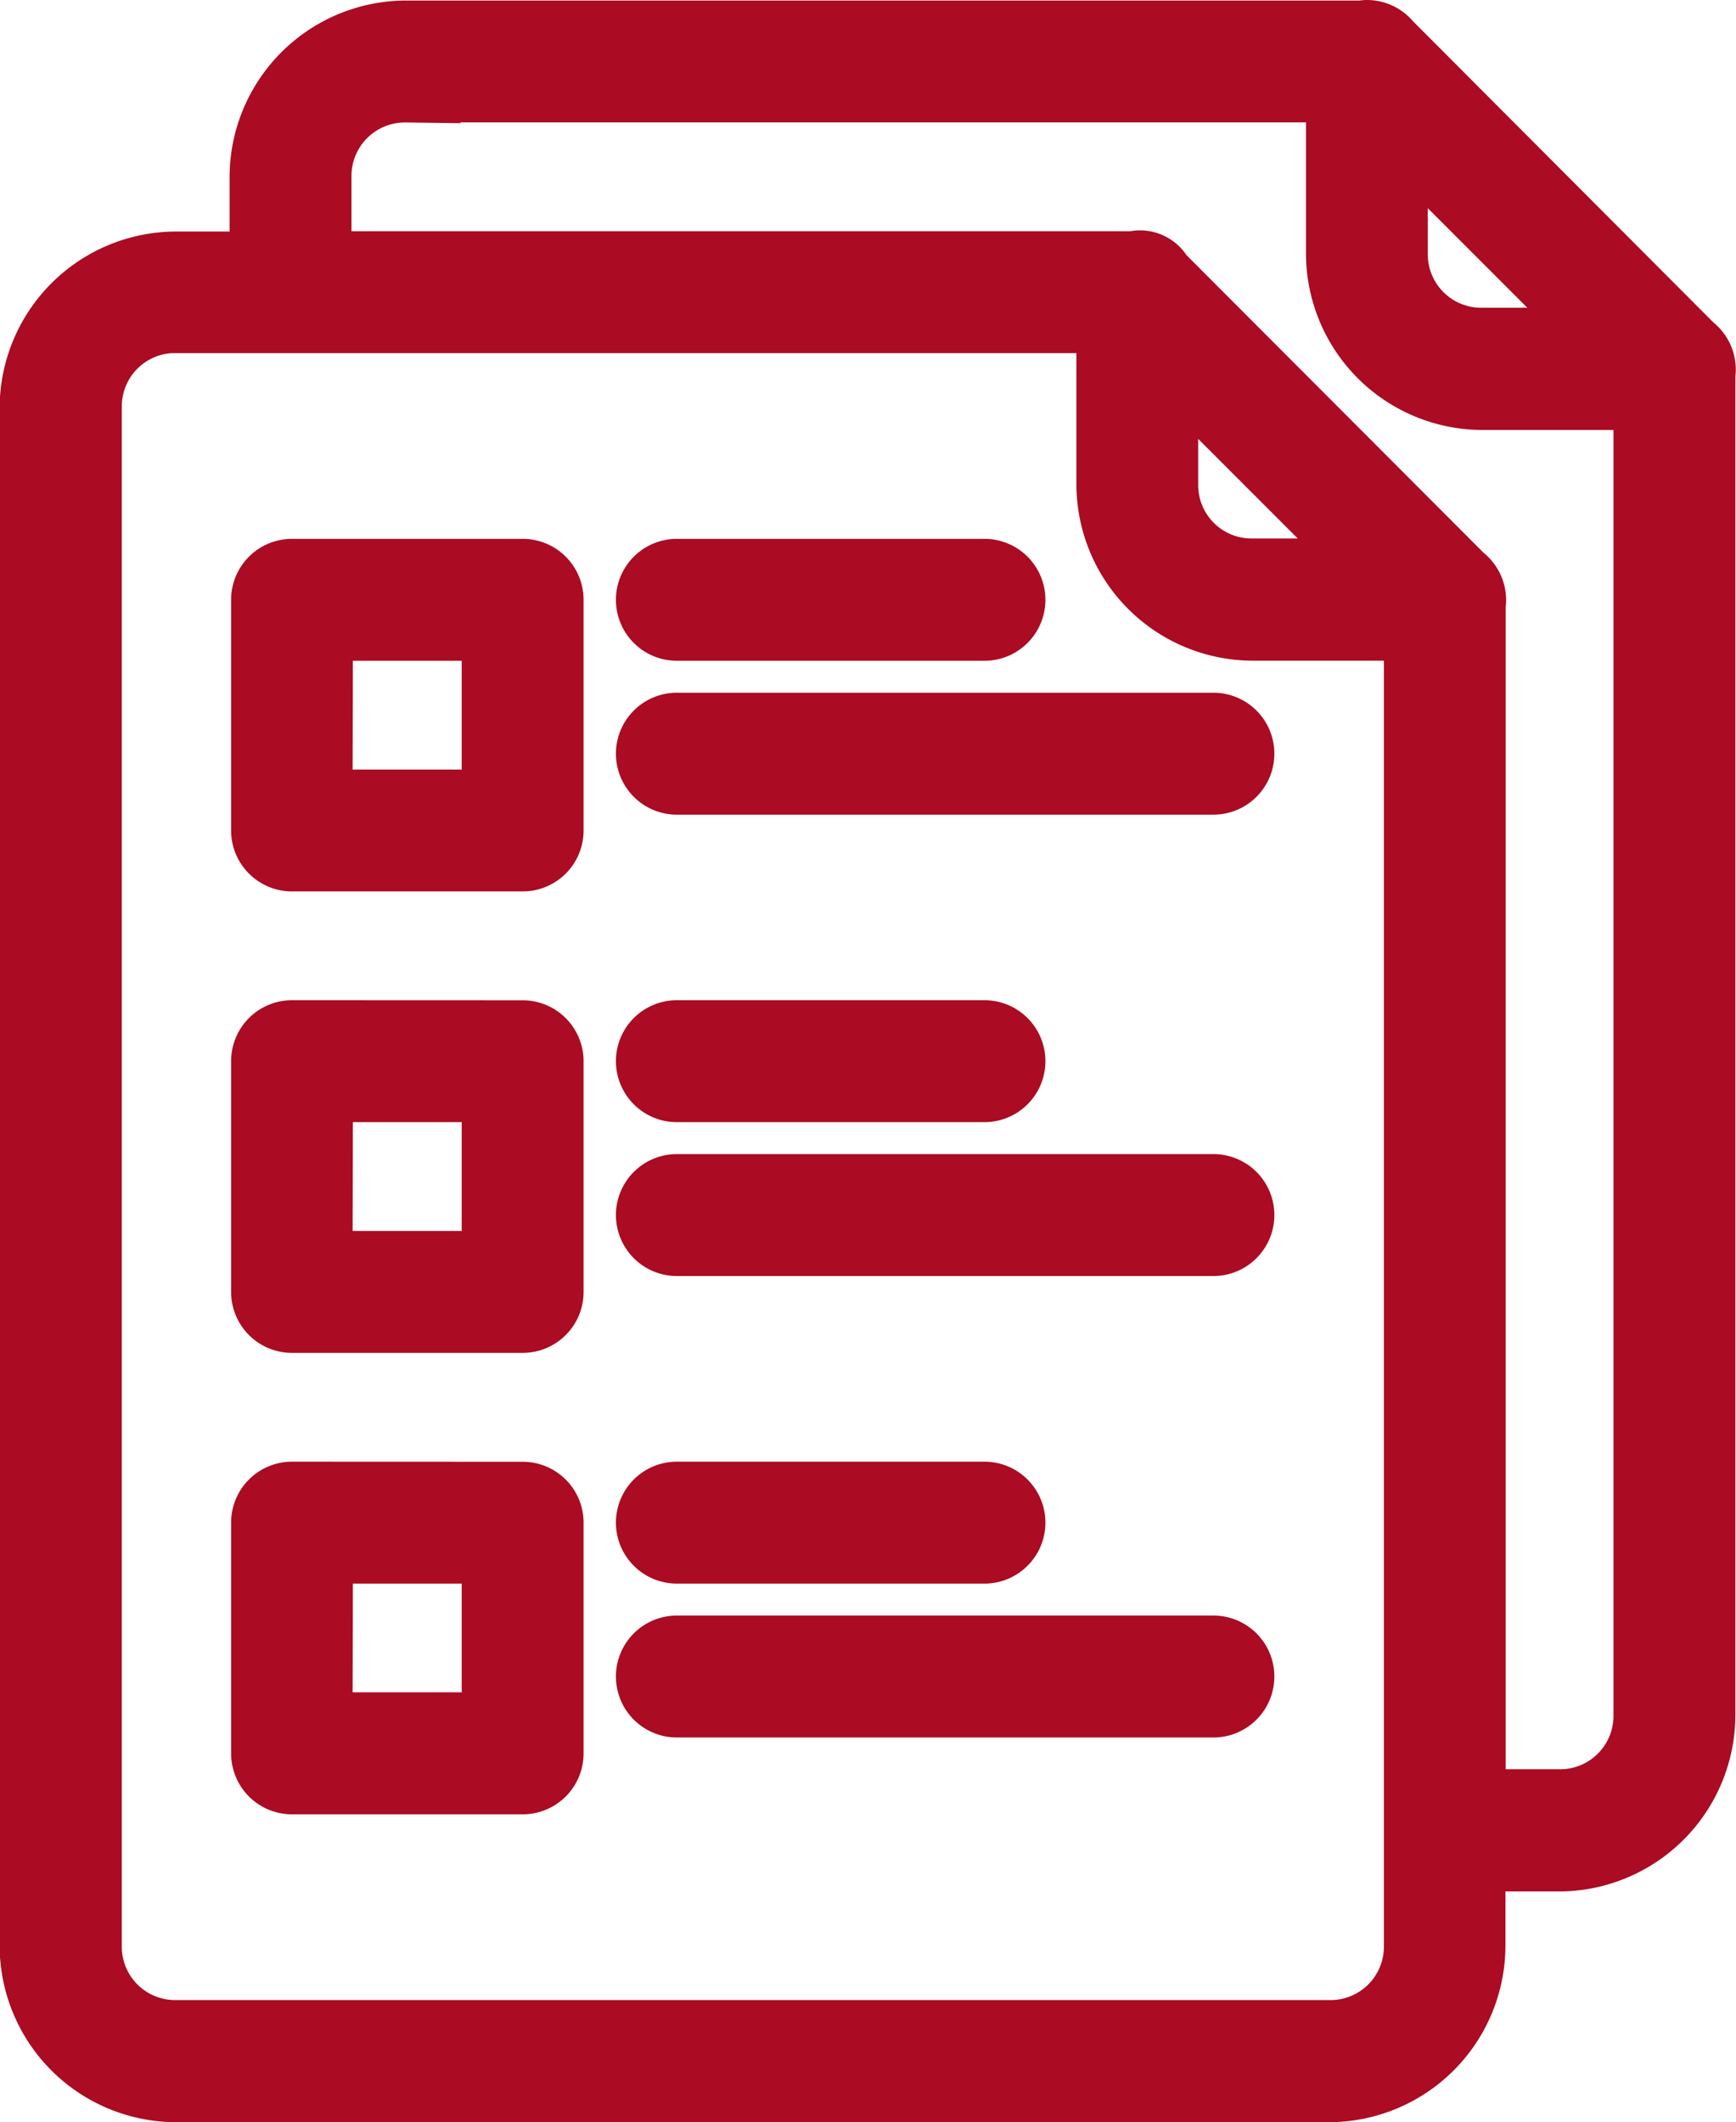
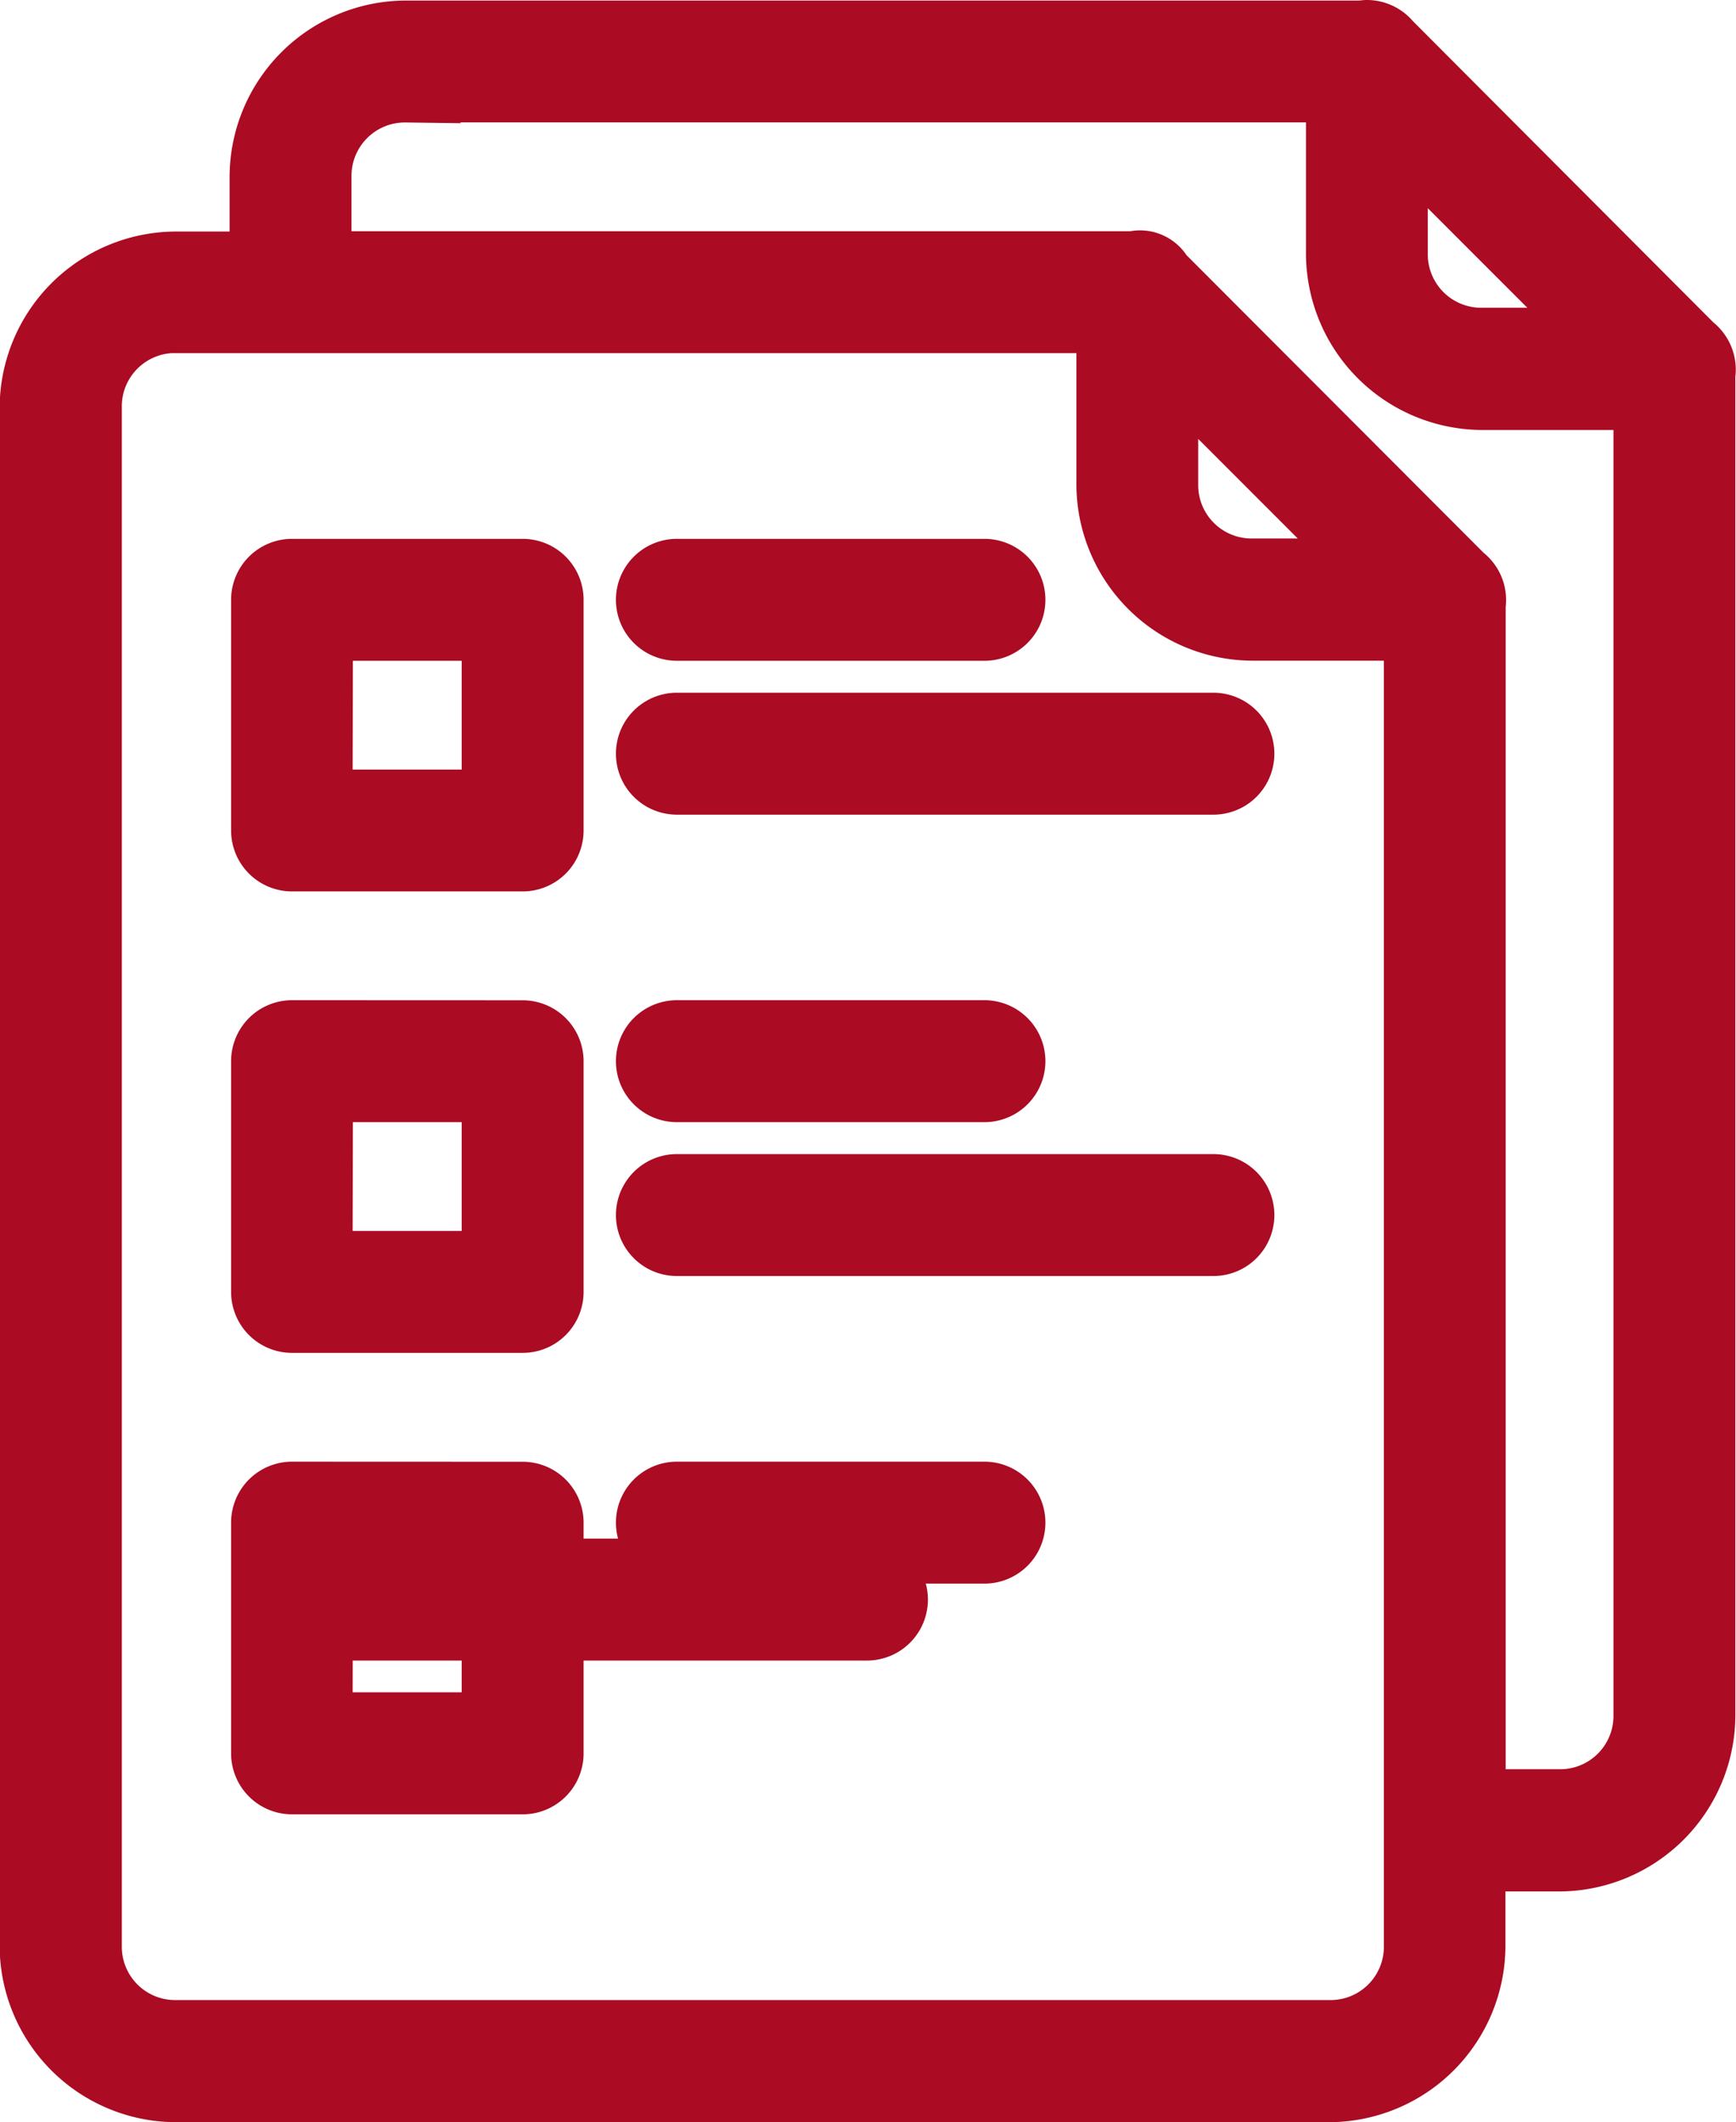
<svg xmlns="http://www.w3.org/2000/svg" width="19.297" height="23.584" viewBox="0 0 19.297 23.584">
-   <path id="_4133a78b4a2e030ca3a15ccc9640586f" data-name="4133a78b4a2e030ca3a15ccc9640586f" d="M19.941,2.994A.427.427,0,0,0,19.888,3H9.265A1.714,1.714,0,0,0,7.556,4.712v.855H6.713A1.714,1.714,0,0,0,5,7.276V24.368a1.714,1.714,0,0,0,1.709,1.709h12.82a1.714,1.714,0,0,0,1.709-1.709v-.855h.843A1.714,1.714,0,0,0,23.794,21.8V6.913a.427.427,0,0,0-.162-.4L20.277,3.15A.427.427,0,0,0,19.941,2.994Zm-10.676.86H19.521V5.563A1.714,1.714,0,0,0,21.23,7.272h1.709V21.8a.843.843,0,0,1-.855.855h-.843V9.474a.427.427,0,0,0-.162-.4L17.73,5.72l0-.009a.372.372,0,0,0-.389-.147H8.411V4.71a.844.844,0,0,1,.855-.855Zm11.11.6,1.96,1.96H21.23a.844.844,0,0,1-.855-.855ZM6.713,6.418H16.969V8.127a1.714,1.714,0,0,0,1.709,1.709h1.709V24.365a.843.843,0,0,1-.855.855H6.713a.843.843,0,0,1-.855-.855V7.272a.843.843,0,0,1,.855-.855Zm11.11.6,1.96,1.96H18.678a.843.843,0,0,1-.855-.855V7.022ZM8,8.982a.427.427,0,0,0-.427.427v2.564A.427.427,0,0,0,8,12.4h2.564a.427.427,0,0,0,.427-.427V9.409a.427.427,0,0,0-.427-.427Zm4.278,0a.427.427,0,1,0,0,.855h3.419a.427.427,0,1,0,0-.855Zm-3.851.855h1.709v1.709H8.423Zm3.851.855a.427.427,0,1,0,0,.855h5.964a.427.427,0,0,0,0-.855ZM8,14.109a.427.427,0,0,0-.427.427V17.1A.427.427,0,0,0,8,17.528h2.564a.427.427,0,0,0,.427-.427V14.537a.427.427,0,0,0-.427-.427Zm4.278,0a.427.427,0,1,0,0,.855h3.419a.427.427,0,1,0,0-.855Zm-3.851.855h1.709v1.709H8.423Zm3.851.855a.427.427,0,1,0,0,.855h5.964a.427.427,0,0,0,0-.855ZM8,19.237a.427.427,0,0,0-.427.427v2.564A.427.427,0,0,0,8,22.656h2.564a.427.427,0,0,0,.427-.427V19.665a.427.427,0,0,0-.427-.427Zm4.278,0a.427.427,0,1,0,0,.855h3.419a.427.427,0,1,0,0-.855Zm-3.851.855h1.709V21.8H8.423Zm3.851.855a.427.427,0,1,0,0,.855h5.964a.427.427,0,0,0,0-.855Z" transform="translate(-4.754 -2.744)" fill="#ab0b23" stroke="#ab0b23" stroke-width="0.5" />
+   <path id="_4133a78b4a2e030ca3a15ccc9640586f" data-name="4133a78b4a2e030ca3a15ccc9640586f" d="M19.941,2.994A.427.427,0,0,0,19.888,3H9.265A1.714,1.714,0,0,0,7.556,4.712v.855H6.713A1.714,1.714,0,0,0,5,7.276V24.368a1.714,1.714,0,0,0,1.709,1.709h12.82a1.714,1.714,0,0,0,1.709-1.709v-.855h.843A1.714,1.714,0,0,0,23.794,21.8V6.913a.427.427,0,0,0-.162-.4L20.277,3.15A.427.427,0,0,0,19.941,2.994Zm-10.676.86H19.521V5.563A1.714,1.714,0,0,0,21.23,7.272h1.709V21.8a.843.843,0,0,1-.855.855h-.843V9.474a.427.427,0,0,0-.162-.4L17.73,5.72l0-.009a.372.372,0,0,0-.389-.147H8.411V4.71a.844.844,0,0,1,.855-.855Zm11.11.6,1.96,1.96H21.23a.844.844,0,0,1-.855-.855ZM6.713,6.418H16.969V8.127a1.714,1.714,0,0,0,1.709,1.709h1.709V24.365a.843.843,0,0,1-.855.855H6.713a.843.843,0,0,1-.855-.855V7.272a.843.843,0,0,1,.855-.855Zm11.11.6,1.96,1.96H18.678a.843.843,0,0,1-.855-.855V7.022ZM8,8.982a.427.427,0,0,0-.427.427v2.564A.427.427,0,0,0,8,12.4h2.564a.427.427,0,0,0,.427-.427V9.409a.427.427,0,0,0-.427-.427Zm4.278,0a.427.427,0,1,0,0,.855h3.419a.427.427,0,1,0,0-.855Zm-3.851.855h1.709v1.709H8.423Zm3.851.855a.427.427,0,1,0,0,.855h5.964a.427.427,0,0,0,0-.855ZM8,14.109a.427.427,0,0,0-.427.427V17.1A.427.427,0,0,0,8,17.528h2.564a.427.427,0,0,0,.427-.427V14.537a.427.427,0,0,0-.427-.427Zm4.278,0a.427.427,0,1,0,0,.855h3.419a.427.427,0,1,0,0-.855Zm-3.851.855h1.709v1.709H8.423Zm3.851.855a.427.427,0,1,0,0,.855h5.964a.427.427,0,0,0,0-.855ZM8,19.237a.427.427,0,0,0-.427.427v2.564A.427.427,0,0,0,8,22.656h2.564a.427.427,0,0,0,.427-.427V19.665a.427.427,0,0,0-.427-.427Zm4.278,0a.427.427,0,1,0,0,.855h3.419a.427.427,0,1,0,0-.855Zm-3.851.855h1.709V21.8H8.423Za.427.427,0,1,0,0,.855h5.964a.427.427,0,0,0,0-.855Z" transform="translate(-4.754 -2.744)" fill="#ab0b23" stroke="#ab0b23" stroke-width="0.5" />
</svg>